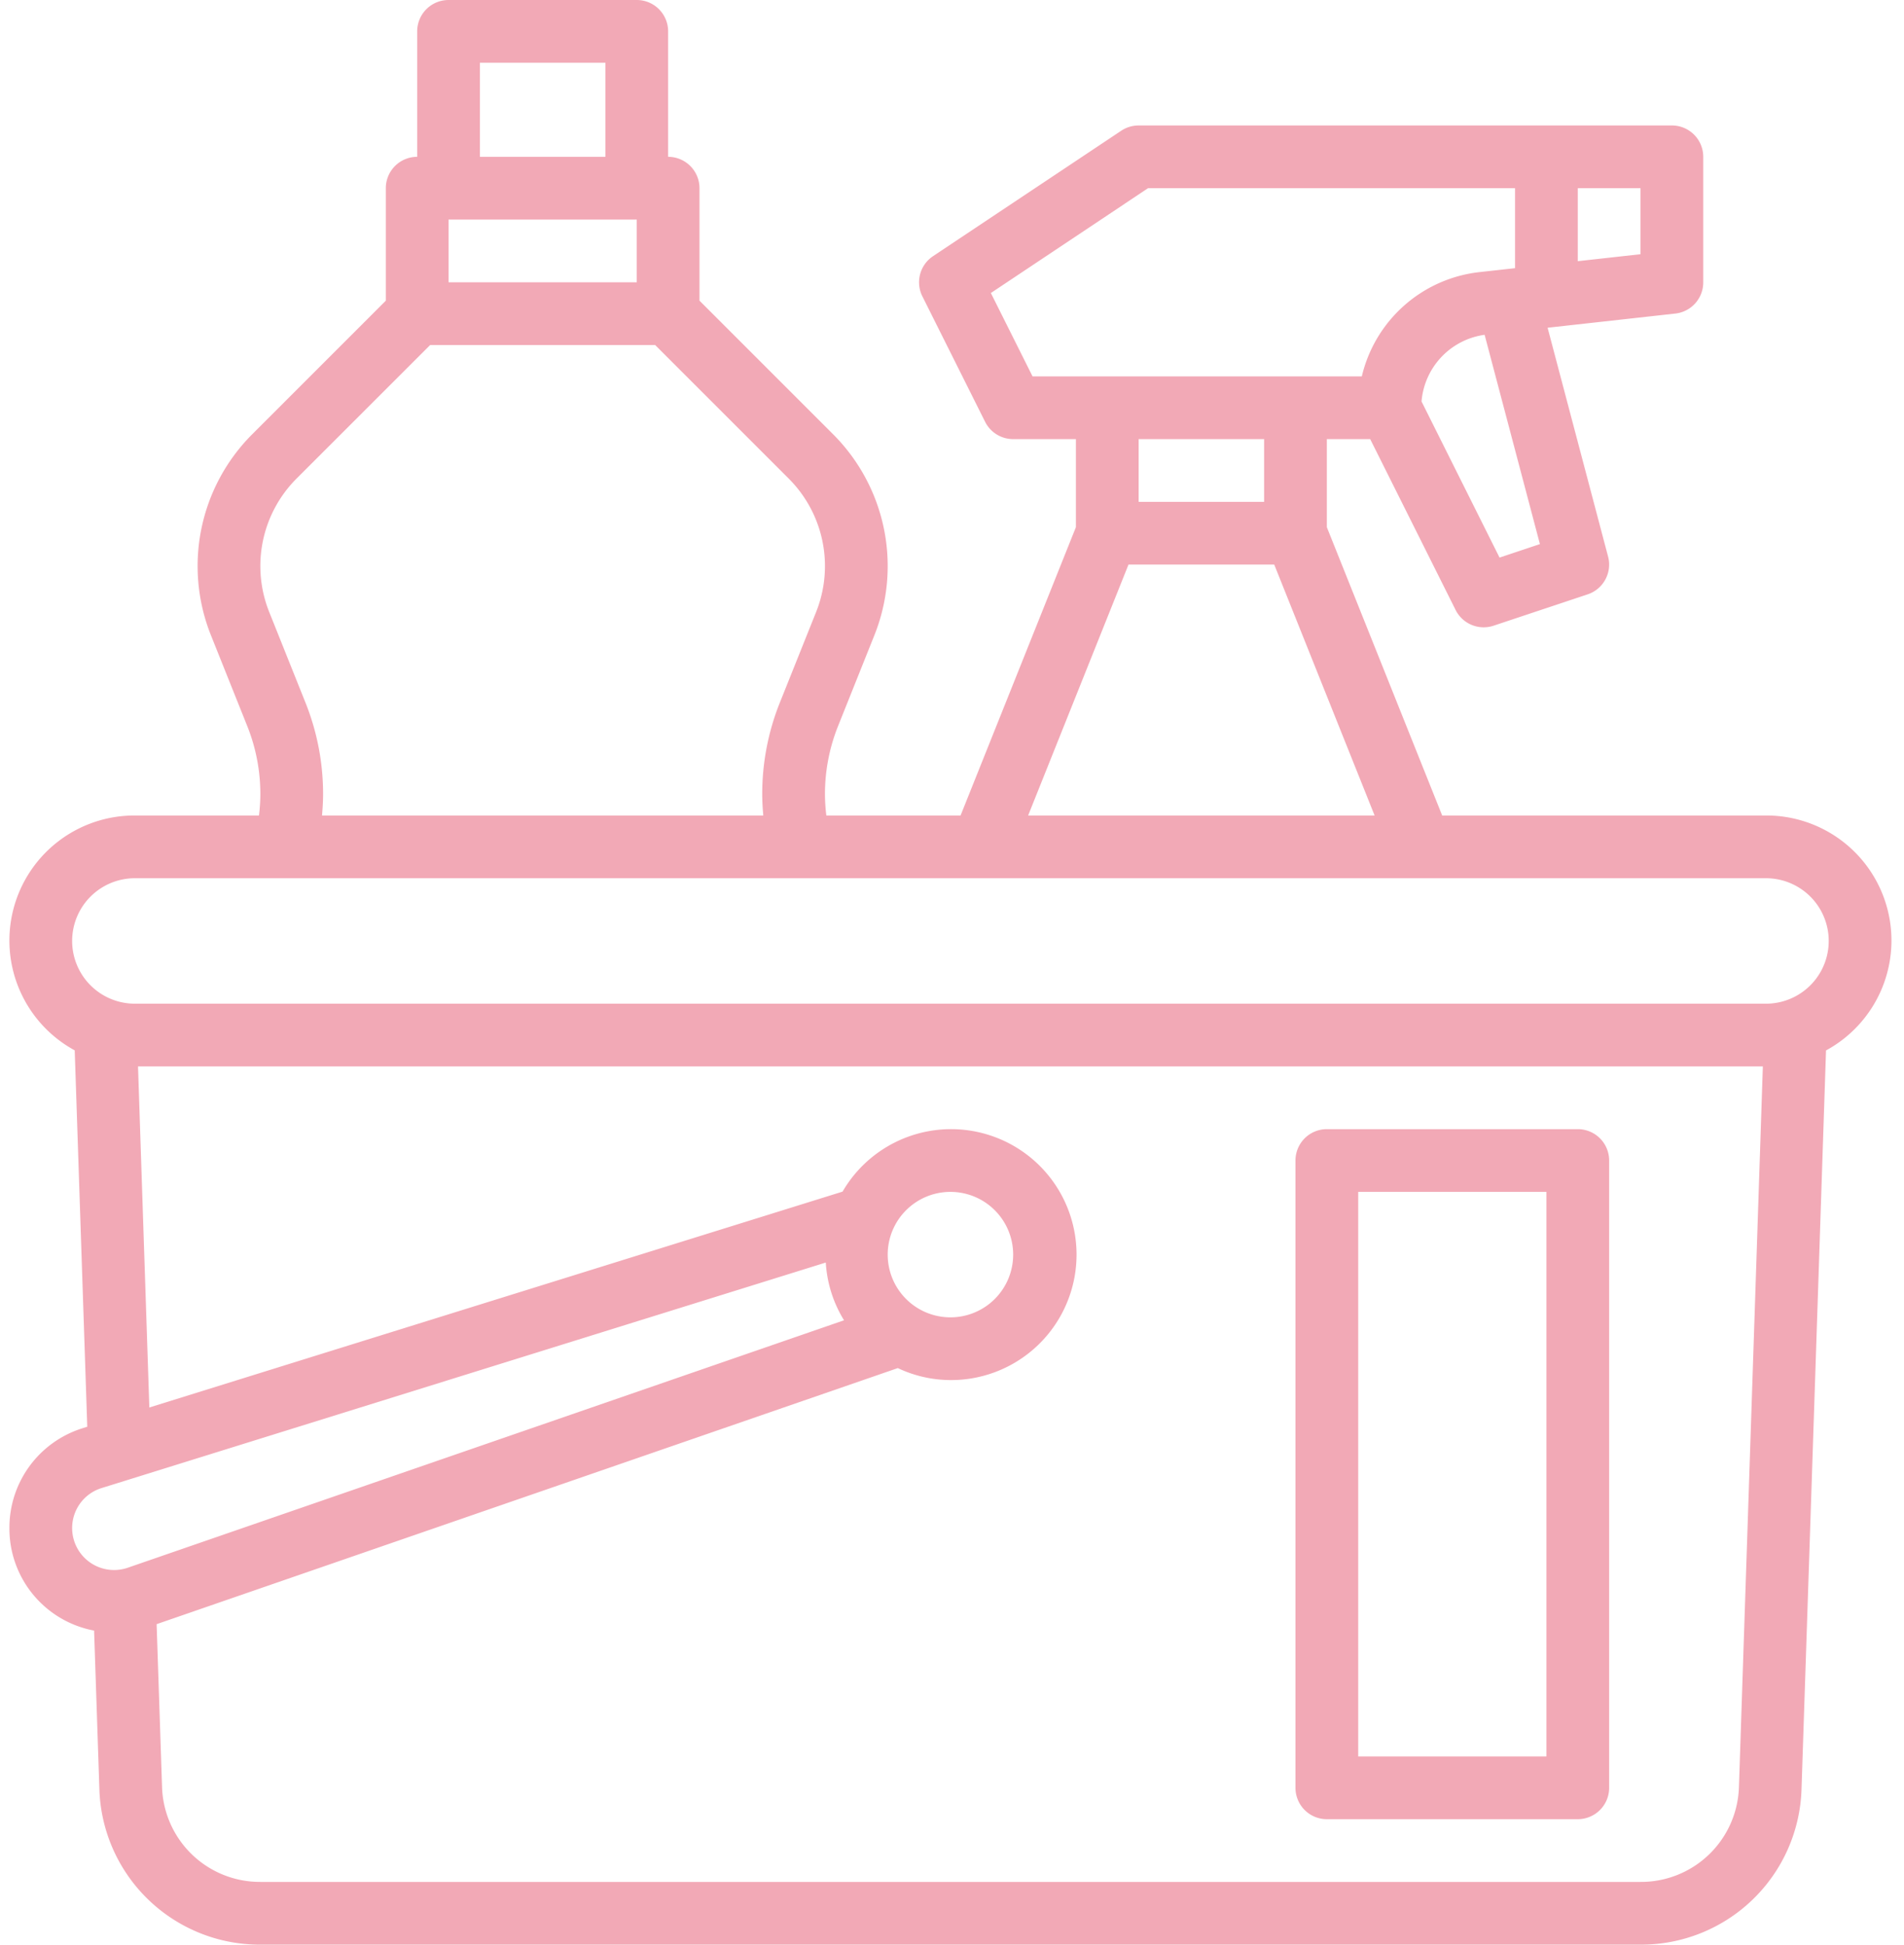
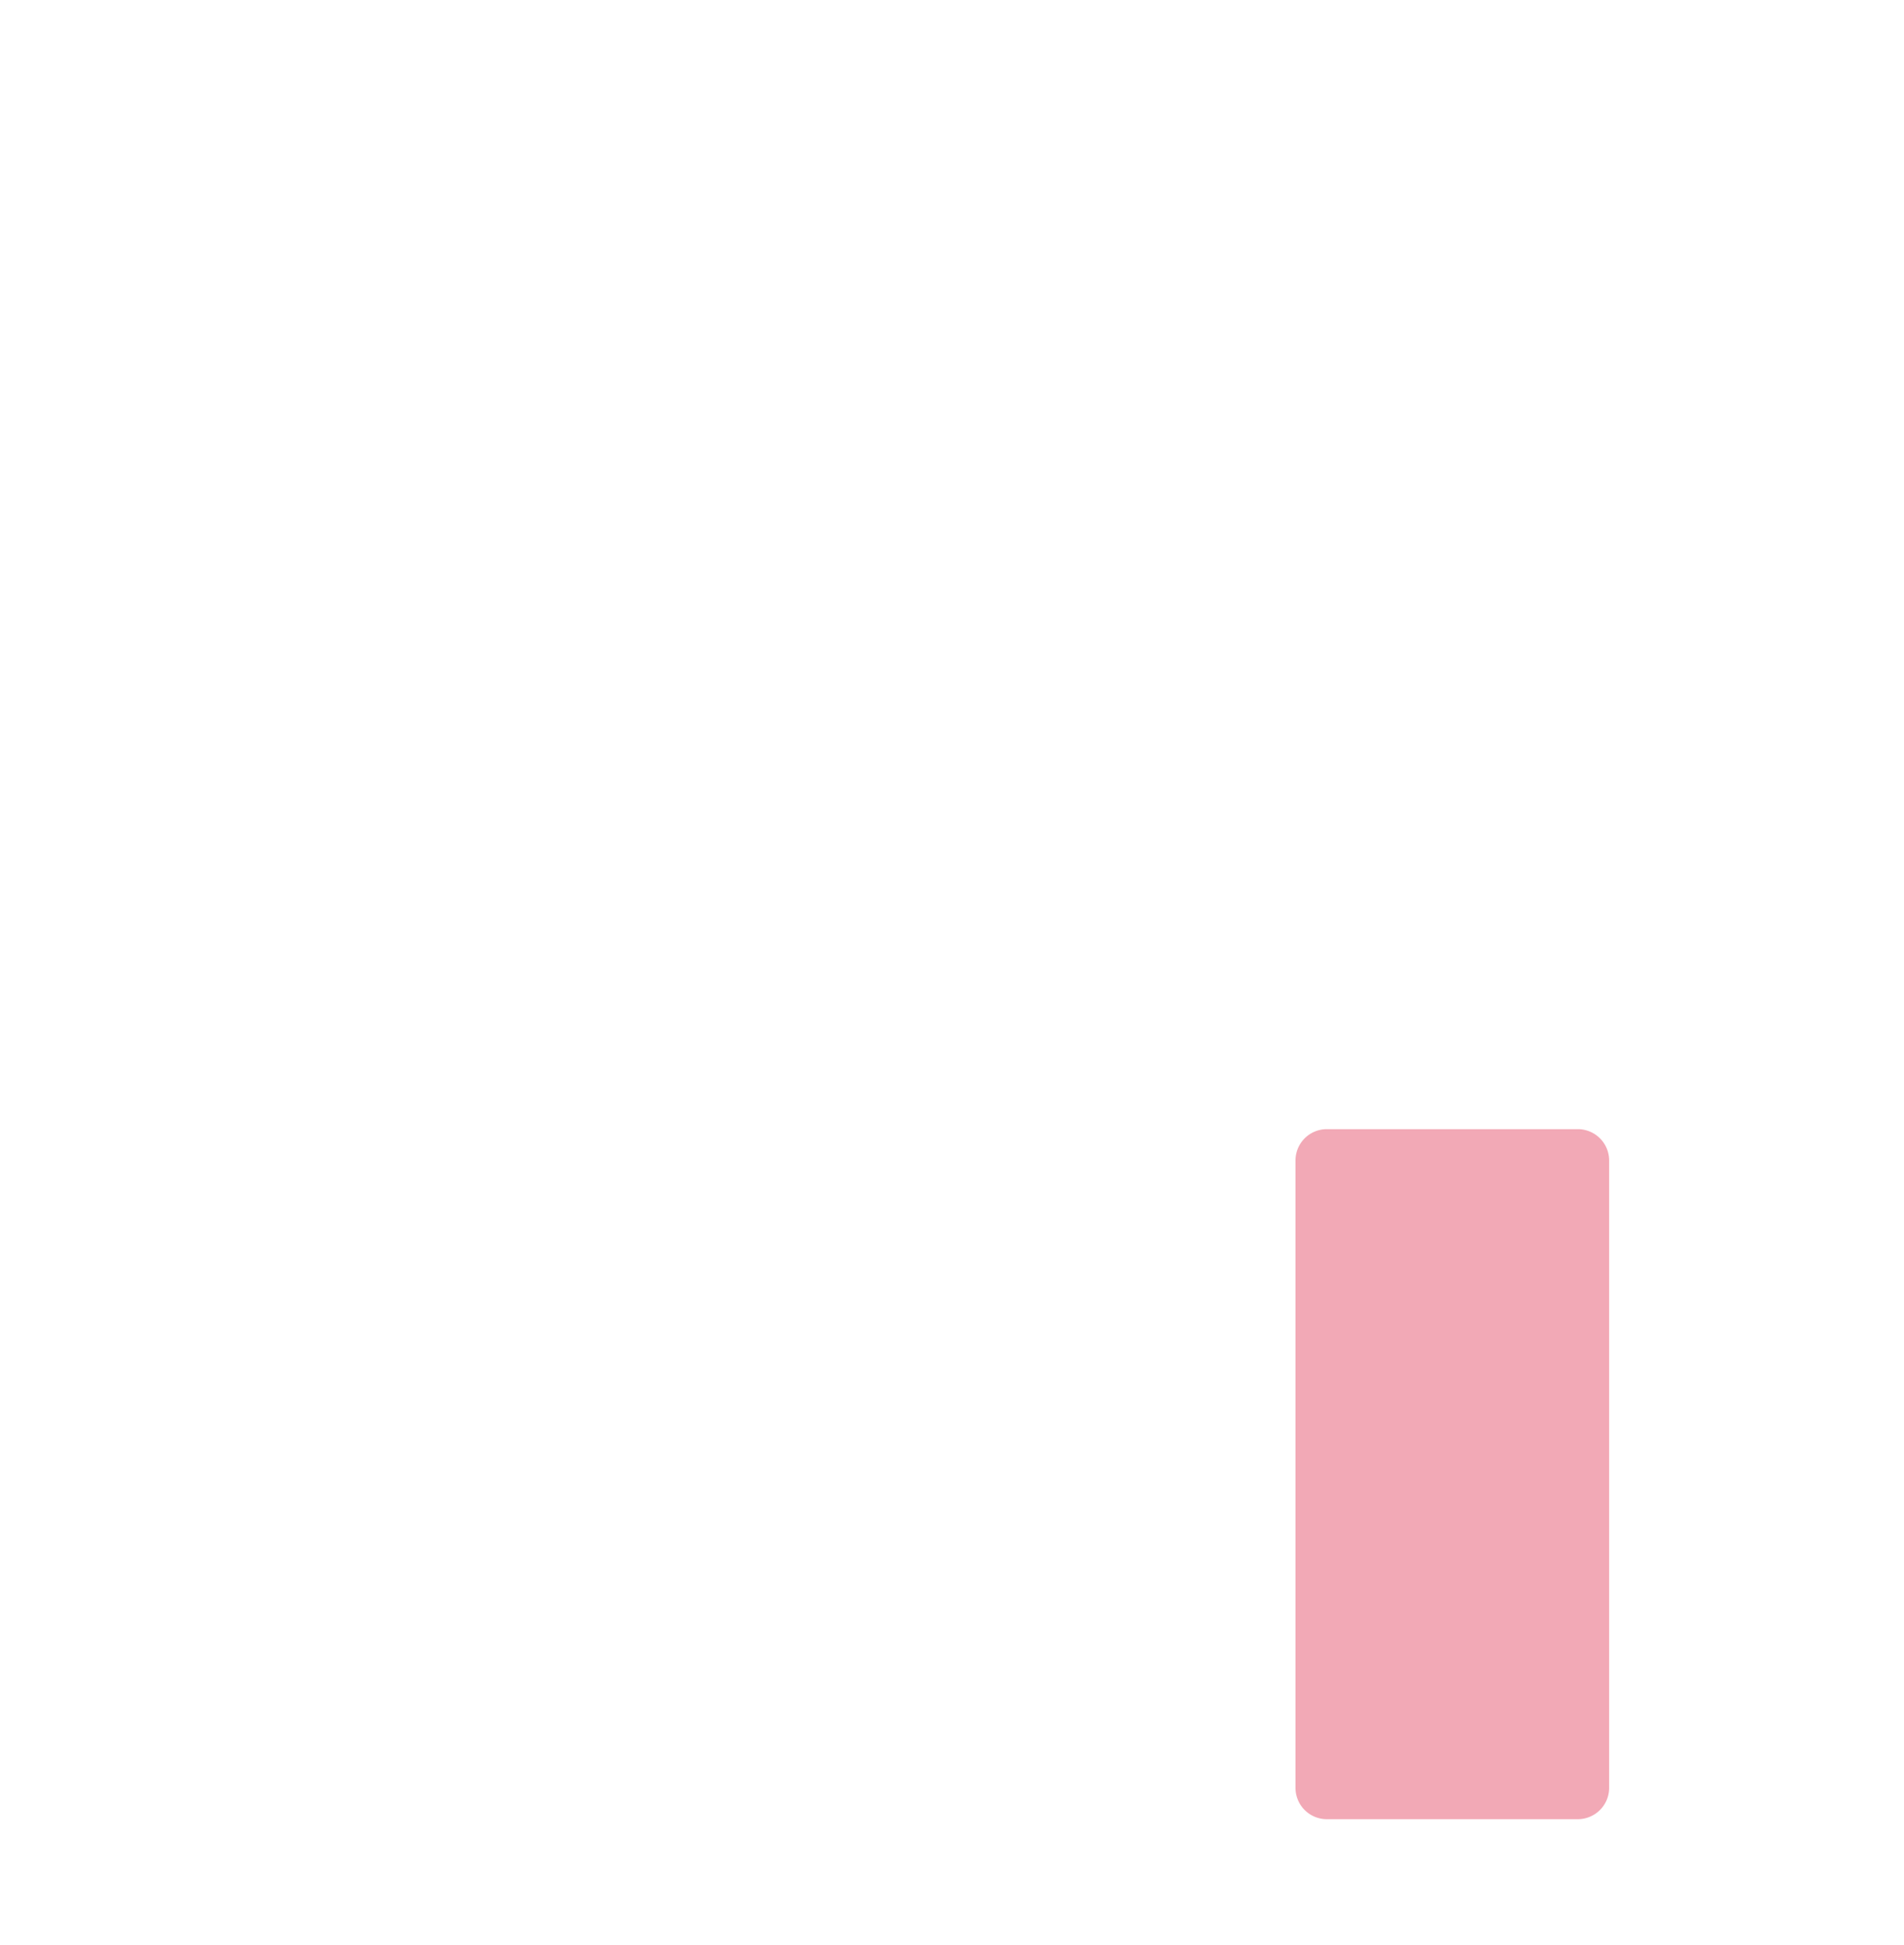
<svg xmlns="http://www.w3.org/2000/svg" fill="#f2a9b6" height="62" preserveAspectRatio="xMidYMid meet" version="1" viewBox="1.7 1.0 60.7 62.0" width="60.7" zoomAndPan="magnify">
  <g data-name="Layer 32" id="change1_1">
-     <path d="M2,49.72a3.31,3.31,0,0,0,2.7,3.267l.168,5.049A5.115,5.115,0,0,0,10,63H54a5.115,5.115,0,0,0,5.133-4.964l.781-23.546A3.986,3.986,0,0,0,58,27H47.677L44,17.808V15h1.382l2.723,5.447A1,1,0,0,0,49,21a1.019,1.019,0,0,0,.316-.051l3-1a1,1,0,0,0,.651-1.2l-1.929-7.3,4.072-.452A1,1,0,0,0,56,10V6a1,1,0,0,0-1-1H38a1.006,1.006,0,0,0-.555.168l-6,4a1,1,0,0,0-.34,1.279l2,4A1,1,0,0,0,34,15h2v2.808L32.323,27H28.044A5.705,5.705,0,0,1,28,26.321a5.833,5.833,0,0,1,.419-2.176l1.156-2.89a5.944,5.944,0,0,0-1.316-6.41L24,10.586V7a1,1,0,0,0-1-1V2a1,1,0,0,0-1-1H16a1,1,0,0,0-1,1V6a1,1,0,0,0-1,1v3.586L9.741,14.845a5.944,5.944,0,0,0-1.316,6.41l1.156,2.89A5.833,5.833,0,0,1,10,26.321,5.719,5.719,0,0,1,9.956,27H6a3.986,3.986,0,0,0-1.918,7.488l.4,12-.137.043A3.322,3.322,0,0,0,2,49.72Zm2,0a1.332,1.332,0,0,1,.939-1.277l23.087-7.19a3.956,3.956,0,0,0,.582,1.841L5.773,50.983A1.337,1.337,0,0,1,4,49.72ZM30,41a2,2,0,1,1,2,2A2,2,0,0,1,30,41ZM49.506,18.777,47.019,13.8a2.339,2.339,0,0,1,2.011-2.126l1.763,6.673ZM54,9.105l-2,.222V7h2ZM34.618,13l-1.329-2.658L38.3,7H50V9.55l-1.129.125A4.349,4.349,0,0,0,45.115,13h-10.5ZM42,17H38V15h4Zm-4.323,2h4.646l3.2,8H34.477ZM16,8h6v2H16Zm1-5h4V6H17ZM11.438,23.4l-1.156-2.889a3.945,3.945,0,0,1,.873-4.254L15.414,12h7.172l4.259,4.259a3.944,3.944,0,0,1,.873,4.253L26.562,23.4A7.829,7.829,0,0,0,26,26.321c0,.227.014.453.034.679H11.966c.02-.226.034-.453.034-.679A7.829,7.829,0,0,0,11.438,23.4ZM6,29H58a2,2,0,0,1,0,4H6a2,2,0,0,1,0-4Zm.1,6H57.9l-.762,22.969A3.123,3.123,0,0,1,54,61H10a3.123,3.123,0,0,1-3.134-3.031l-.173-5.187,23.629-8.164A3.952,3.952,0,0,0,32,45a4,4,0,1,0-3.439-6.008l-22.1,6.882Z" />
-     <path d="M44,59h8a1,1,0,0,0,1-1V38a1,1,0,0,0-1-1H44a1,1,0,0,0-1,1V58A1,1,0,0,0,44,59Zm1-20h6V57H45Z" />
+     <path d="M44,59h8a1,1,0,0,0,1-1V38a1,1,0,0,0-1-1H44a1,1,0,0,0-1,1V58A1,1,0,0,0,44,59Zh6V57H45Z" />
  </g>
</svg>